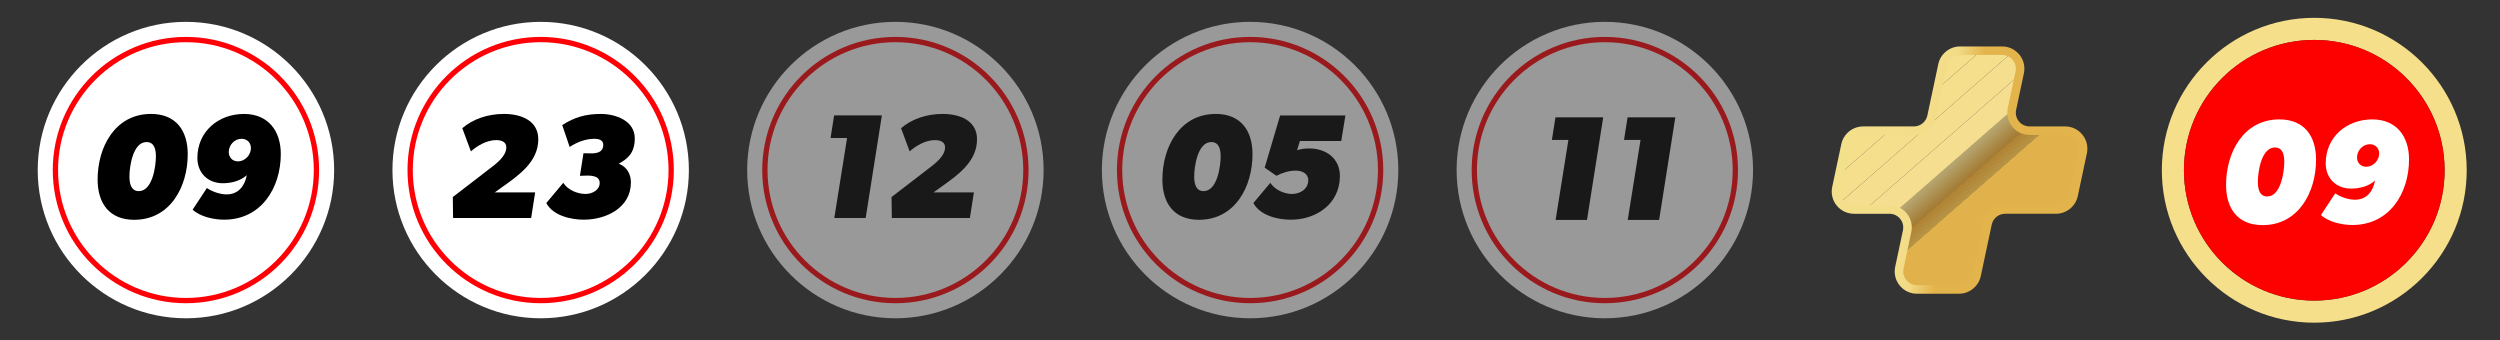
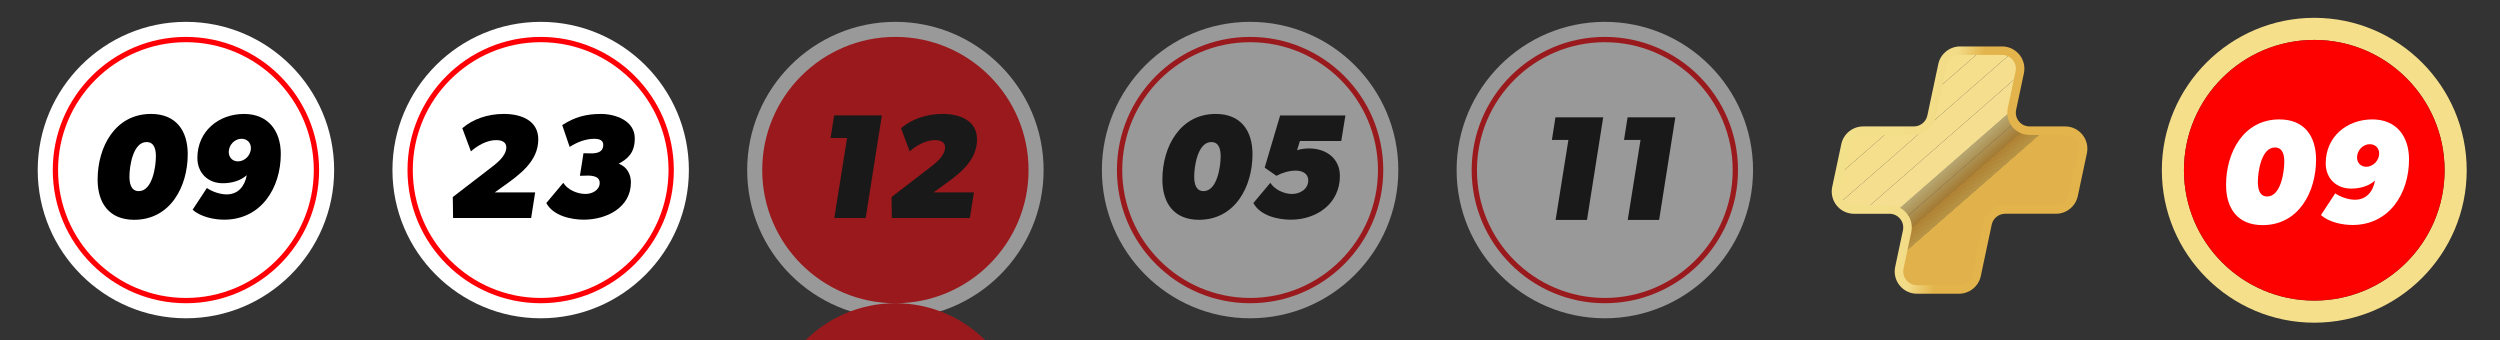
<svg xmlns="http://www.w3.org/2000/svg" id="Capa_1" data-name="Capa 1" viewBox="0 0 1470 200">
  <rect x="0" y="0" width="1470" height="200" fill="#333333" stroke="none" />
  <defs>
    <style>      .cls-1 {        fill: none;      }      .cls-2 {        fill: #ecc972;      }      .cls-3 {        fill: #daa039;      }      .cls-4 {        fill: #f1d482;      }      .cls-5 {        fill: #ff0006;      }      .cls-6 {        fill: #e3b556;      }      .cls-7 {        fill: #dca641;      }      .cls-8 {        fill: #f2d785;      }      .cls-9 {        fill: #f4dd8d;      }      .cls-10 {        fill: #e7be63;      }      .cls-11 {        fill: #dfae47;      }      .cls-12 {        fill: #eecf7a;      }      .cls-13 {        fill: #daa038;      }      .cls-14 {        fill: #dba33d;      }      .cls-15 {        fill: #e8c066;      }      .cls-16 {        fill: #eac66e;      }      .cls-17 {        fill: #daa23a;      }      .cls-18 {        fill: #e7be64;      }      .cls-19 {        fill: #e4b658;      }      .cls-20 {        fill: #e0af4e;      }      .cls-21 {        fill: #daa139;      }      .cls-22 {        fill: #e1b24b;      }      .cls-23 {        fill: #e9c269;      }      .cls-24 {        fill: #dfad46;      }      .cls-25 {        fill: #fd0100;      }      .cls-26 {        fill: #deaa47;      }      .cls-27 {        fill: #eece79;      }      .cls-28 {        fill: #dda642;      }      .cls-29 {        fill: #d99d36;      }      .cls-30 {        fill: #f0d27e;      }      .cls-31 {        fill: #efd07c;      }      .cls-32 {        fill: #deab48;      }      .cls-33 {        fill: #deab44;      }      .cls-34 {        fill: #dca43f;      }      .cls-35 {        fill: #f3da8a;      }      .cls-36 {        fill: #e9c36a;      }      .cls-37 {        fill: #f5df8c;      }      .cls-38 {        fill: #e3b657;      }      .cls-39 {        fill: #e0af48;      }      .cls-40 {        fill: #e5ba5d;      }      .cls-41 {        fill: url(#linear-gradient);      }      .cls-42 {        fill: #dba43c;      }      .cls-43 {        fill: #e1b04f;      }      .cls-44 {        fill: #e2b354;      }      .cls-45 {        fill: #deaa43;      }      .cls-46 {        fill: #e3b455;      }      .cls-47 {        fill: #f1d684;      }      .cls-48 {        fill: #ebc871;      }      .cls-49 {        fill: #f4db8b;      }      .cls-50 {        fill: #f5dd8e;      }      .cls-51 {        fill: #dfac45;      }      .cls-52 {        fill: #edcc76;      }      .cls-53 {        fill: #dca63e;      }      .cls-54 {        fill: #dea946;      }      .cls-55 {        fill: #f0d481;      }      .cls-56 {        fill: #eac46c;      }      .cls-57 {        fill: #eecd78;      }      .cls-58 {        fill: #e4b85a;      }      .cls-59 {        fill: #e2b353;      }      .cls-60 {        fill: #dfad4b;      }      .cls-61 {        fill: #daa03a;      }      .cls-62 {        fill: #e5b95b;      }      .cls-63 {        fill: #dba33b;      }      .cls-64 {        fill: #f4dc8c;      }      .cls-65 {        fill: #fff;      }      .cls-66 {        fill: #e5b95c;      }      .cls-67 {        fill: #f2d887;      }      .cls-68 {        fill: #d89c34;      }      .cls-69 {        fill: #efd17d;      }      .cls-70 {        fill: #f2d786;      }      .cls-71 {        fill: #dfab49;      }      .cls-72 {        fill: #dda942;      }      .cls-73 {        fill: #f0d380;      }      .cls-74 {        fill: #e6bb5e;      }      .cls-75 {        fill: #daa13b;      }      .cls-76 {        fill: #e8c167;      }      .cls-77 {        fill: #e2b252;      }      .cls-78 {        fill: #e9c46b;      }      .cls-79 {        fill: #eac56d;      }      .cls-80 {        fill: #f0d27f;      }      .cls-81 {        fill: #e0ae4c;      }      .cls-82 {        opacity: .5;      }      .cls-83 {        fill: #ecca74;      }      .cls-84 {        fill: #e0ae4d;      }      .cls-85 {        fill: #f5de8e;      }      .cls-86 {        fill: #d99e36;      }      .cls-87 {        fill: #dba23c;      }      .cls-88 {        fill: #e1b14a;      }      .cls-89 {        fill: #d99e37;      }      .cls-90 {        fill: #f3da89;      }      .cls-91 {        fill: #e8c168;      }      .cls-92 {        fill: #edcc77;      }      .cls-93 {        fill: #d99f38;      }      .cls-94 {        fill: #e1b150;      }      .cls-95 {        fill: #f3d988;      }      .cls-96 {        fill: #f1d583;      }      .cls-97 {        fill: #dca540;      }      .cls-98 {        fill: #f5de8f;      }      .cls-99 {        fill: #f5df8b;      }      .cls-100 {        fill: #f5df8b;      }      .cls-101 {        fill: #ecc973;      }      .cls-102 {        fill: #edcb75;      }      .cls-103 {        fill: #efcf7b;      }      .cls-104 {        fill: #d99f37;      }      .cls-105 {        fill: #dda743;      }      .cls-106 {        fill: #ebc76f;      }      .cls-107 {        fill: #e1b151;      }      .cls-108 {        fill: #e4b759;      }      .cls-109 {        fill: #ebc770;      }      .cls-110 {        fill: #e6bc5f;      }      .cls-111 {        fill: #e6bd61;      }      .cls-112 {        fill: #e6bc60;      }      .cls-113 {        fill: #dca53d;      }      .cls-114 {        clip-path: url(#clippath);      }      .cls-115 {        fill: #dda841;      }      .cls-116 {        fill: #dda845;      }      .cls-117 {        fill: #dba33e;      }      .cls-118 {        fill: #dda740;      }      .cls-119 {        fill: #d89d35;      }      .cls-120 {        fill: #dfac4a;      }      .cls-121 {        fill: #dda844;      }      .cls-122 {        fill: #e0b049;      }      .cls-123 {        fill: #e7bf65;      }    </style>
    <clipPath id="clippath">
      <path class="cls-1" d="M1224.63,89.61l-5.36,25.2c-1.04,4.88-5.35,8.37-10.34,8.37h-29.91c-4.99,0-9.3,3.49-10.34,8.37l-6.43,30.27c-1.04,4.88-5.35,8.37-10.34,8.37h-24.73c-6.72,0-11.74-6.19-10.34-12.77l4.56-21.47c1.4-6.58-3.62-12.77-10.34-12.77h-20.9c-6.72,0-11.74-6.19-10.34-12.77l5.36-25.2c1.04-4.88,5.35-8.37,10.34-8.37h29.89c4.99,0,9.3-3.49,10.34-8.37l6.44-30.29c1.04-4.88,5.35-8.37,10.34-8.37h24.73c6.72,0,11.74,6.19,10.34,12.77l-4.57,21.49c-1.4,6.58,3.62,12.77,10.34,12.77h20.92c6.72,0,11.74,6.19,10.34,12.77Z" />
    </clipPath>
    <linearGradient id="linear-gradient" x1="1939.17" y1="100" x2="2084.7" y2="100" gradientTransform="translate(-838.46) skewX(-12)" gradientUnits="userSpaceOnUse">
      <stop offset="0" stop-color="#f3e08b" />
      <stop offset=".39" stop-color="#f3dc88" />
      <stop offset=".5" stop-color="#e3b44b" />
    </linearGradient>
  </defs>
  <g>
    <g>
      <path class="cls-65" d="M109.33,187.15c-48.05,0-87.15-39.09-87.15-87.15S61.28,12.85,109.33,12.85s87.15,39.09,87.15,87.15-39.09,87.15-87.15,87.15ZM109.33,33.66c-36.58,0-66.34,29.76-66.34,66.34s29.76,66.34,66.34,66.34,66.34-29.76,66.34-66.34-29.76-66.34-66.34-66.34Z" />
      <circle class="cls-65" cx="109.33" cy="100" r="76.74" />
      <path class="cls-5" d="M109.33,178.3c-43.17,0-78.3-35.12-78.3-78.3S66.16,21.7,109.33,21.7s78.3,35.12,78.3,78.3-35.12,78.3-78.3,78.3ZM109.33,24.81c-41.46,0-75.19,33.73-75.19,75.19s33.73,75.19,75.19,75.19,75.19-33.73,75.19-75.19S150.79,24.81,109.33,24.81Z" />
    </g>
    <g>
      <path d="M57.4,105.55c0-19.06,10.23-38.56,31.39-38.56,14.69,0,21.6,9.79,21.6,23.69,0,19.06-10.23,38.56-31.48,38.56-14.69,0-21.51-9.79-21.51-23.69ZM91.67,91.92c0-3.76-.79-8.39-5.51-8.39-8.04,0-10.05,14.43-10.05,20.28,0,3.76.79,8.57,5.51,8.57,8.04,0,10.05-14.6,10.05-20.46Z" />
      <path d="M133.29,114.3c6.82,0,10.67-4.9,11.8-11.28-3.85,3.41-9.09,4.72-14.08,4.72-8.83,0-14.95-6.12-14.95-14.86,0-15.56,12.33-25.88,27.45-25.88,14.16,0,21.6,9.97,21.6,23.52,0,20.11-11.63,38.65-33.31,38.65-6.03,0-13.9-1.66-18.54-5.86l8.39-12.76c3.15,2.19,7.87,3.76,11.63,3.76ZM147.54,87.11c0-3.23-2.27-5.51-5.51-5.51-4.11,0-7.52,3.67-7.52,7.78,0,3.15,2.19,5.51,5.42,5.51,4.11,0,7.61-3.76,7.61-7.78Z" />
    </g>
  </g>
  <g>
    <g>
      <path class="cls-65" d="M317.91,187.15c-48.05,0-87.15-39.09-87.15-87.15S269.86,12.85,317.91,12.85s87.15,39.09,87.15,87.15-39.09,87.15-87.15,87.15ZM317.91,33.66c-36.58,0-66.34,29.76-66.34,66.34s29.76,66.34,66.34,66.34,66.34-29.76,66.34-66.34-29.76-66.34-66.34-66.34Z" />
      <circle class="cls-65" cx="317.91" cy="100" r="76.74" />
      <path class="cls-5" d="M317.91,178.3c-43.17,0-78.3-35.12-78.3-78.3s35.12-78.3,78.3-78.3,78.3,35.12,78.3,78.3-35.12,78.3-78.3,78.3ZM317.91,24.81c-41.46,0-75.19,33.73-75.19,75.19s33.73,75.19,75.19,75.19,75.19-33.73,75.19-75.19-33.73-75.19-75.19-75.19Z" />
    </g>
    <g>
      <path d="M297.71,86.58c0-3.32-3.15-4.2-5.95-4.2-5.33,0-11.02,3.15-14.86,6.64l-5.07-13.64c6.21-5.33,14.86-8.39,24.48-8.39s20.2,3.58,20.2,14.95c0,13.04-11.18,20.95-21.04,27.92l-4.58,3.29h23.78l-2.36,15.04h-45.9l-.17-12.33,21.6-16.61c3.76-2.88,9.88-7.26,9.88-12.68Z" />
      <path d="M344.4,114.04c3.76,0,8.22-2.27,8.22-6.47,0-4.71-6.01-4.43-9.89-4.25l-1.74.06,2.1-13.29,1.88.05c4.17.17,9.75.39,9.75-5.04,0-2.88-2.89-3.5-5.16-3.5-5.25,0-10.32,2.01-14.6,4.81l-4.37-12.85c7.26-4.72,13.99-6.56,22.73-6.56s19.93,4.02,19.93,14.34c0,8.83-4.37,12.07-9.44,14.95,4.72,1.66,7.17,6.12,7.17,10.93,0,14.95-14.51,21.95-27.72,21.95-7.61,0-18.1-2.36-22.03-9.79l9.97-11.89c2.62,4.2,8.31,6.56,13.2,6.56Z" />
    </g>
  </g>
  <g class="cls-82">
    <g>
      <path class="cls-65" d="M943.64,187.15c-48.05,0-87.15-39.09-87.15-87.15s39.09-87.15,87.15-87.15,87.15,39.09,87.15,87.15-39.09,87.15-87.15,87.15ZM943.64,33.66c-36.58,0-66.34,29.76-66.34,66.34s29.76,66.34,66.34,66.34,66.34-29.76,66.34-66.34-29.76-66.34-66.34-66.34Z" />
      <circle class="cls-65" cx="943.64" cy="100" r="76.74" />
      <path class="cls-5" d="M943.64,178.3c-43.17,0-78.3-35.12-78.3-78.3s35.12-78.3,78.3-78.3,78.3,35.12,78.3,78.3-35.12,78.3-78.3,78.3ZM943.64,24.81c-41.46,0-75.19,33.73-75.19,75.19s33.73,75.19,75.19,75.19,75.19-33.73,75.19-75.19-33.73-75.19-75.19-75.19Z" />
    </g>
    <g>
      <path d="M912.51,82.29l2.1-13.29h28.07l-9.53,60.33h-18.45l7.52-47.04h-9.7Z" />
      <path d="M954.92,82.29l2.1-13.29h28.07l-9.53,60.33h-18.45l7.52-47.04h-9.7Z" />
    </g>
  </g>
  <g class="cls-82">
    <g>
      <path class="cls-65" d="M735.06,187.15c-48.05,0-87.15-39.09-87.15-87.15s39.09-87.15,87.15-87.15,87.15,39.09,87.15,87.15-39.09,87.15-87.15,87.15ZM735.06,33.66c-36.58,0-66.34,29.76-66.34,66.34s29.76,66.34,66.34,66.34,66.34-29.76,66.34-66.34-29.76-66.34-66.34-66.34Z" />
      <circle class="cls-65" cx="735.06" cy="100" r="76.74" />
      <path class="cls-5" d="M735.06,178.3c-43.17,0-78.3-35.12-78.3-78.3s35.12-78.3,78.3-78.3,78.3,35.12,78.3,78.3-35.12,78.3-78.3,78.3ZM735.06,24.81c-41.46,0-75.19,33.73-75.19,75.19s33.73,75.19,75.19,75.19,75.19-33.73,75.19-75.19-33.73-75.19-75.19-75.19Z" />
    </g>
    <g>
      <path d="M683.48,105.55c0-19.06,10.23-38.56,31.39-38.56,14.69,0,21.6,9.79,21.6,23.69,0,19.06-10.23,38.56-31.48,38.56-14.69,0-21.51-9.79-21.51-23.69ZM717.75,91.92c0-3.76-.79-8.39-5.51-8.39-8.04,0-10.05,14.43-10.05,20.28,0,3.76.79,8.57,5.51,8.57,8.04,0,10.05-14.6,10.05-20.46Z" />
      <path d="M759.72,114.04c4.81,0,9.53-2.89,9.53-8.04,0-4.11-3.76-5.68-7.34-5.68-3.85,0-7.96,1.22-11.37,3.06l-6.91-4.81,9.09-30.69h38.38l-2.45,15.04h-24.31l-1.66,5.42c2.27-.79,4.72-1.05,7.17-1.05,9.79,0,18.01,5.77,18.01,16.18,0,16.17-13.55,25.71-28.85,25.71-7.69,0-18.01-2.36-22.03-9.79l9.97-11.89c2.54,4.02,8.13,6.56,12.76,6.56Z" />
    </g>
  </g>
  <g class="cls-82">
    <g>
      <path class="cls-65" d="M526.49,187.15c-48.05,0-87.15-39.09-87.15-87.15s39.09-87.15,87.15-87.15,87.15,39.09,87.15,87.15-39.09,87.15-87.15,87.15ZM526.49,33.66c-36.58,0-66.34,29.76-66.34,66.34s29.76,66.34,66.34,66.34,66.34-29.76,66.34-66.34-29.76-66.34-66.34-66.34Z" />
      <circle class="cls-65" cx="526.49" cy="100" r="76.74" />
-       <path class="cls-5" d="M526.49,178.3c-43.17,0-78.3-35.12-78.3-78.3s35.12-78.3,78.3-78.3,78.3,35.12,78.3,78.3-35.12,78.3-78.3,78.3ZM526.49,24.81c-41.46,0-75.19,33.73-75.19,75.19s33.73,75.19,75.19,75.19,75.19-33.73,75.19-75.19-33.73-75.19-75.19-75.19Z" />
+       <path class="cls-5" d="M526.49,178.3c-43.17,0-78.3-35.12-78.3-78.3s35.12-78.3,78.3-78.3,78.3,35.12,78.3,78.3-35.12,78.3-78.3,78.3Zc-41.46,0-75.19,33.73-75.19,75.19s33.73,75.19,75.19,75.19,75.19-33.73,75.19-75.19-33.73-75.19-75.19-75.19Z" />
    </g>
    <g>
      <path d="M488.37,81.16l2.1-13.29h28.07l-9.53,60.33h-18.45l7.52-47.04h-9.7Z" />
      <path d="M555.69,86.58c0-3.32-3.15-4.2-5.95-4.2-5.33,0-11.02,3.15-14.86,6.64l-5.07-13.64c6.21-5.33,14.86-8.39,24.48-8.39s20.2,3.58,20.2,14.95c0,13.04-11.18,20.95-21.04,27.92l-4.58,3.29h23.78l-2.36,15.04h-45.9l-.17-12.33,21.6-16.61c3.76-2.88,9.88-7.26,9.88-12.68Z" />
    </g>
  </g>
  <g>
    <g class="cls-114">
      <polygon class="cls-100" points="1145.4 29.8 1078.41 88.3 1078.41 29.8 1145.4 29.8" />
      <polygon class="cls-100" points="1164.84 29.8 1078.41 105.28 1078.41 88.3 1145.4 29.8 1164.84 29.8" />
      <polygon class="cls-37" points="1184.28 29.8 1078.41 122.26 1078.41 105.28 1164.84 29.8 1184.28 29.8" />
      <polygon class="cls-85" points="1186.9 29.8 1194.12 38.19 1085.54 133.01 1078.41 124.72 1078.41 122.26 1184.28 29.8 1186.9 29.8" />
      <polygon class="cls-98" points="1194.12 38.19 1202.46 47.89 1093.88 142.71 1085.54 133.01 1194.12 38.19" />
      <polygon class="cls-98" points="1202.46 47.89 1202.55 48 1093.97 142.82 1093.88 142.71 1202.46 47.89" />
      <polygon class="cls-50" points="1202.55 48 1202.65 48.11 1094.07 142.93 1093.97 142.82 1202.55 48" />
      <polygon class="cls-9" points="1202.65 48.11 1202.74 48.22 1094.16 143.04 1094.07 142.93 1202.65 48.11" />
      <polygon class="cls-64" points="1202.74 48.22 1202.84 48.33 1094.26 143.15 1094.16 143.04 1202.74 48.22" />
      <polygon class="cls-49" points="1202.84 48.33 1202.93 48.44 1094.35 143.27 1094.26 143.15 1202.84 48.33" />
      <polygon class="cls-35" points="1202.93 48.44 1203.03 48.55 1094.45 143.38 1094.35 143.27 1202.93 48.44" />
      <polygon class="cls-90" points="1203.03 48.55 1203.12 48.66 1094.54 143.49 1094.45 143.38 1203.03 48.55" />
      <polygon class="cls-95" points="1203.12 48.66 1203.22 48.77 1094.64 143.6 1094.54 143.49 1203.12 48.66" />
      <polygon class="cls-67" points="1203.22 48.77 1203.31 48.89 1094.73 143.71 1094.64 143.6 1203.22 48.77" />
      <polygon class="cls-70" points="1203.31 48.89 1203.41 49 1094.83 143.82 1094.73 143.71 1203.31 48.89" />
      <polygon class="cls-8" points="1203.41 49 1203.51 49.11 1094.93 143.93 1094.83 143.82 1203.41 49" />
      <polygon class="cls-47" points="1203.51 49.11 1203.6 49.22 1095.02 144.04 1094.93 143.93 1203.51 49.11" />
      <polygon class="cls-96" points="1203.6 49.22 1203.7 49.33 1095.12 144.15 1095.02 144.04 1203.6 49.22" />
      <polygon class="cls-4" points="1203.7 49.33 1203.79 49.44 1095.21 144.26 1095.12 144.15 1203.7 49.33" />
      <polygon class="cls-55" points="1203.79 49.44 1203.89 49.55 1095.31 144.38 1095.21 144.26 1203.79 49.44" />
      <polygon class="cls-73" points="1203.89 49.55 1203.98 49.66 1095.4 144.49 1095.31 144.38 1203.89 49.55" />
      <polygon class="cls-80" points="1203.98 49.66 1204.08 49.77 1095.5 144.6 1095.4 144.49 1203.98 49.66" />
      <polygon class="cls-30" points="1204.08 49.77 1204.17 49.88 1095.59 144.71 1095.5 144.6 1204.08 49.77" />
      <polygon class="cls-69" points="1204.17 49.88 1204.27 50 1095.69 144.82 1095.59 144.71 1204.17 49.88" />
      <polygon class="cls-31" points="1204.27 50 1204.36 50.11 1095.78 144.93 1095.69 144.82 1204.27 50" />
      <polygon class="cls-103" points="1204.36 50.11 1204.46 50.22 1095.88 145.04 1095.78 144.93 1204.36 50.11" />
      <polygon class="cls-12" points="1204.46 50.22 1204.56 50.33 1095.98 145.15 1095.88 145.04 1204.46 50.22" />
      <polygon class="cls-27" points="1204.56 50.33 1204.65 50.44 1096.07 145.26 1095.98 145.15 1204.56 50.33" />
      <polygon class="cls-57" points="1204.65 50.44 1204.75 50.55 1096.17 145.37 1096.07 145.26 1204.65 50.44" />
      <polygon class="cls-92" points="1204.75 50.55 1204.84 50.66 1096.26 145.49 1096.17 145.37 1204.75 50.55" />
      <polygon class="cls-52" points="1204.84 50.66 1204.94 50.77 1096.36 145.6 1096.26 145.49 1204.84 50.66" />
      <polygon class="cls-102" points="1204.94 50.77 1205.03 50.88 1096.45 145.71 1096.36 145.6 1204.94 50.77" />
      <polygon class="cls-83" points="1205.03 50.88 1205.13 51 1096.55 145.82 1096.45 145.71 1205.03 50.88" />
      <polygon class="cls-101" points="1205.13 51 1205.22 51.11 1096.64 145.93 1096.55 145.82 1205.13 51" />
      <polygon class="cls-2" points="1205.22 51.11 1205.32 51.22 1096.74 146.04 1096.64 145.93 1205.22 51.11" />
      <polygon class="cls-48" points="1205.32 51.22 1205.41 51.33 1096.83 146.15 1096.74 146.04 1205.32 51.22" />
      <polygon class="cls-109" points="1205.41 51.33 1205.51 51.44 1096.93 146.26 1096.83 146.15 1205.41 51.33" />
      <polygon class="cls-106" points="1205.51 51.44 1205.61 51.55 1097.03 146.37 1096.93 146.26 1205.51 51.44" />
      <polygon class="cls-16" points="1205.61 51.55 1205.7 51.66 1097.12 146.48 1097.03 146.37 1205.61 51.55" />
      <polygon class="cls-79" points="1205.7 51.66 1205.8 51.77 1097.22 146.6 1097.12 146.48 1205.7 51.66" />
      <polygon class="cls-56" points="1205.8 51.77 1205.89 51.88 1097.31 146.71 1097.22 146.6 1205.8 51.77" />
      <polygon class="cls-78" points="1205.89 51.88 1205.99 51.99 1097.41 146.82 1097.31 146.71 1205.89 51.88" />
      <polygon class="cls-36" points="1205.99 51.99 1206.08 52.11 1097.5 146.93 1097.41 146.82 1205.99 51.99" />
      <polygon class="cls-23" points="1206.08 52.11 1206.18 52.22 1097.6 147.04 1097.5 146.93 1206.08 52.11" />
      <polygon class="cls-91" points="1206.18 52.22 1206.27 52.33 1097.69 147.15 1097.6 147.04 1206.18 52.22" />
      <polygon class="cls-76" points="1206.27 52.33 1206.37 52.44 1097.79 147.26 1097.69 147.15 1206.27 52.33" />
      <polygon class="cls-15" points="1206.37 52.44 1206.46 52.55 1097.89 147.37 1097.79 147.26 1206.37 52.44" />
      <polygon class="cls-123" points="1206.46 52.55 1206.56 52.66 1097.98 147.48 1097.89 147.37 1206.46 52.55" />
      <polygon class="cls-18" points="1206.56 52.66 1206.66 52.77 1098.08 147.6 1097.98 147.48 1206.56 52.66" />
-       <polygon class="cls-10" points="1206.66 52.77 1206.75 52.88 1098.17 147.71 1098.08 147.6 1206.66 52.77" />
      <polygon class="cls-111" points="1206.75 52.88 1206.85 52.99 1098.27 147.82 1098.17 147.71 1206.75 52.88" />
      <polygon class="cls-112" points="1206.85 52.99 1206.94 53.1 1098.36 147.93 1098.27 147.82 1206.85 52.99" />
      <polygon class="cls-110" points="1206.94 53.1 1207.04 53.22 1098.46 148.04 1098.36 147.93 1206.94 53.1" />
      <polygon class="cls-74" points="1207.04 53.22 1207.13 53.33 1098.55 148.15 1098.46 148.04 1207.04 53.22" />
      <polygon class="cls-40" points="1207.13 53.33 1207.23 53.44 1098.65 148.26 1098.55 148.15 1207.13 53.33" />
      <polygon class="cls-66" points="1207.23 53.44 1207.32 53.55 1098.74 148.37 1098.65 148.26 1207.23 53.44" />
      <polygon class="cls-62" points="1207.32 53.55 1207.42 53.66 1098.84 148.48 1098.74 148.37 1207.32 53.55" />
      <polygon class="cls-58" points="1207.42 53.66 1207.52 53.77 1098.94 148.59 1098.84 148.48 1207.42 53.66" />
      <polygon class="cls-108" points="1207.52 53.77 1207.61 53.88 1099.03 148.71 1098.94 148.59 1207.52 53.77" />
      <polygon class="cls-19" points="1207.61 53.88 1207.71 53.99 1099.13 148.82 1099.03 148.71 1207.61 53.88" />
      <polygon class="cls-38" points="1207.71 53.99 1207.8 54.1 1099.22 148.93 1099.13 148.82 1207.71 53.99" />
      <polygon class="cls-6" points="1207.8 54.1 1207.9 54.22 1099.32 149.04 1099.22 148.93 1207.8 54.1" />
      <polygon class="cls-46" points="1207.9 54.22 1207.99 54.33 1099.41 149.15 1099.32 149.04 1207.9 54.22" />
      <polygon class="cls-44" points="1207.99 54.33 1208.09 54.44 1099.51 149.26 1099.41 149.15 1207.99 54.33" />
      <polygon class="cls-59" points="1208.09 54.44 1208.18 54.55 1099.6 149.37 1099.51 149.26 1208.09 54.44" />
      <polygon class="cls-77" points="1208.18 54.55 1208.28 54.66 1099.7 149.48 1099.6 149.37 1208.18 54.55" />
      <polygon class="cls-107" points="1208.28 54.66 1208.37 54.77 1099.79 149.59 1099.7 149.48 1208.28 54.66" />
      <polygon class="cls-94" points="1208.37 54.77 1208.47 54.88 1099.89 149.7 1099.79 149.59 1208.37 54.77" />
      <polygon class="cls-43" points="1208.47 54.88 1208.57 54.99 1099.99 149.82 1099.89 149.7 1208.47 54.88" />
      <polygon class="cls-20" points="1208.57 54.99 1208.66 55.1 1100.08 149.93 1099.99 149.82 1208.57 54.99" />
      <polygon class="cls-84" points="1208.66 55.1 1208.76 55.21 1100.18 150.04 1100.08 149.93 1208.66 55.1" />
      <polygon class="cls-81" points="1208.76 55.21 1208.85 55.33 1100.27 150.15 1100.18 150.04 1208.76 55.21" />
      <polygon class="cls-60" points="1208.85 55.33 1208.95 55.44 1100.37 150.26 1100.27 150.15 1208.85 55.33" />
      <polygon class="cls-120" points="1208.95 55.44 1209.04 55.55 1100.46 150.37 1100.37 150.26 1208.95 55.44" />
      <polygon class="cls-71" points="1209.04 55.55 1209.14 55.66 1100.56 150.48 1100.46 150.37 1209.04 55.55" />
      <polygon class="cls-32" points="1209.14 55.66 1209.23 55.77 1100.65 150.59 1100.56 150.48 1209.14 55.66" />
      <polygon class="cls-26" points="1209.23 55.77 1209.33 55.88 1100.75 150.7 1100.65 150.59 1209.23 55.77" />
      <polygon class="cls-54" points="1209.33 55.88 1209.42 55.99 1100.84 150.82 1100.75 150.7 1209.33 55.88" />
      <polygon class="cls-116" points="1209.42 55.99 1209.52 56.1 1100.94 150.93 1100.84 150.82 1209.42 55.99" />
      <polygon class="cls-121" points="1209.52 56.1 1209.62 56.21 1101.04 151.04 1100.94 150.93 1209.52 56.1" />
      <polygon class="cls-105" points="1209.62 56.21 1209.71 56.32 1101.13 151.15 1101.04 151.04 1209.62 56.21" />
      <polygon class="cls-28" points="1209.71 56.32 1209.81 56.44 1101.23 151.26 1101.13 151.15 1209.71 56.32" />
      <polygon class="cls-7" points="1209.81 56.44 1209.9 56.55 1101.32 151.37 1101.23 151.26 1209.81 56.44" />
      <polygon class="cls-97" points="1209.9 56.55 1210 56.66 1101.42 151.48 1101.32 151.37 1209.9 56.55" />
      <polygon class="cls-34" points="1210 56.66 1210.09 56.77 1101.51 151.59 1101.42 151.48 1210 56.66" />
      <polygon class="cls-117" points="1210.09 56.77 1210.19 56.88 1101.61 151.7 1101.51 151.59 1210.09 56.77" />
      <polygon class="cls-14" points="1210.19 56.88 1210.28 56.99 1101.7 151.81 1101.61 151.7 1210.19 56.88" />
      <polygon class="cls-87" points="1210.28 56.99 1210.38 57.1 1101.8 151.93 1101.7 151.81 1210.28 56.99" />
      <polygon class="cls-75" points="1210.38 57.1 1210.47 57.21 1101.89 152.04 1101.8 151.93 1210.38 57.1" />
      <polygon class="cls-61" points="1210.47 57.21 1210.57 57.32 1101.99 152.15 1101.89 152.04 1210.47 57.21" />
      <polygon class="cls-3" points="1210.57 57.32 1210.67 57.44 1102.09 152.26 1101.99 152.15 1210.57 57.32" />
      <polygon class="cls-93" points="1210.67 57.44 1210.76 57.55 1102.18 152.37 1102.09 152.26 1210.67 57.44" />
      <polygon class="cls-89" points="1210.76 57.55 1210.86 57.66 1102.28 152.48 1102.18 152.37 1210.76 57.55" />
      <polygon class="cls-29" points="1210.86 57.66 1210.95 57.77 1102.37 152.59 1102.28 152.48 1210.86 57.66" />
      <polygon class="cls-119" points="1210.95 57.77 1211.05 57.88 1102.47 152.7 1102.37 152.59 1210.95 57.77" />
      <polygon class="cls-68" points="1211.05 57.88 1211.14 57.99 1102.56 152.81 1102.47 152.7 1211.05 57.88" />
      <polygon class="cls-68" points="1211.14 57.99 1211.37 58.25 1102.79 153.08 1102.56 152.81 1211.14 57.99" />
      <polygon class="cls-119" points="1211.37 58.25 1211.6 58.52 1103.02 153.34 1102.79 153.08 1211.37 58.25" />
      <polygon class="cls-86" points="1211.6 58.52 1211.83 58.78 1103.25 153.61 1103.02 153.34 1211.6 58.52" />
      <polygon class="cls-104" points="1211.83 58.78 1212.05 59.05 1103.47 153.87 1103.25 153.61 1211.83 58.78" />
      <polygon class="cls-13" points="1212.05 59.05 1212.28 59.31 1103.7 154.14 1103.47 153.87 1212.05 59.05" />
      <polygon class="cls-21" points="1212.28 59.31 1212.51 59.58 1103.93 154.4 1103.7 154.14 1212.28 59.31" />
      <polygon class="cls-17" points="1212.51 59.58 1212.73 59.84 1104.15 154.67 1103.93 154.4 1212.51 59.58" />
      <polygon class="cls-63" points="1212.73 59.84 1212.96 60.11 1104.38 154.93 1104.15 154.67 1212.73 59.84" />
      <polygon class="cls-42" points="1212.96 60.11 1213.19 60.37 1104.61 155.19 1104.38 154.93 1212.96 60.11" />
      <polygon class="cls-113" points="1213.19 60.37 1213.42 60.64 1104.84 155.46 1104.61 155.19 1213.19 60.37" />
      <polygon class="cls-53" points="1213.42 60.64 1213.64 60.9 1105.06 155.72 1104.84 155.46 1213.42 60.64" />
      <polygon class="cls-118" points="1213.64 60.9 1213.87 61.16 1105.29 155.99 1105.06 155.72 1213.64 60.9" />
      <polygon class="cls-115" points="1213.87 61.16 1214.1 61.43 1105.52 156.25 1105.29 155.99 1213.87 61.16" />
      <polygon class="cls-72" points="1214.1 61.43 1214.33 61.69 1105.75 156.52 1105.52 156.25 1214.1 61.43" />
      <polygon class="cls-45" points="1214.33 61.69 1214.55 61.96 1105.97 156.78 1105.75 156.52 1214.33 61.69" />
      <polygon class="cls-33" points="1214.55 61.96 1214.78 62.22 1106.2 157.05 1105.97 156.78 1214.55 61.96" />
      <polygon class="cls-51" points="1214.78 62.22 1215.01 62.49 1106.43 157.31 1106.2 157.05 1214.78 62.22" />
      <polygon class="cls-24" points="1215.01 62.49 1215.24 62.75 1106.66 157.57 1106.43 157.31 1215.01 62.49" />
      <polygon class="cls-11" points="1215.24 62.75 1215.46 63.02 1106.88 157.84 1106.66 157.57 1215.24 62.75" />
      <polygon class="cls-39" points="1215.46 63.02 1215.69 63.28 1107.11 158.1 1106.88 157.84 1215.46 63.02" />
      <polygon class="cls-122" points="1215.69 63.28 1215.92 63.54 1107.34 158.37 1107.11 158.1 1215.69 63.28" />
      <polygon class="cls-88" points="1215.92 63.54 1216.15 63.81 1107.57 158.63 1107.34 158.37 1215.92 63.54" />
      <polygon class="cls-22" points="1216.15 63.81 1216.37 64.07 1107.79 158.9 1107.57 158.63 1216.15 63.81" />
      <polygon class="cls-22" points="1216.37 64.07 1226.03 75.3 1226.03 111.72 1159.06 170.2 1117.51 170.2 1107.79 158.9 1216.37 64.07" />
      <polygon class="cls-22" points="1159.06 170.2 1226.03 111.72 1226.03 170.2 1159.06 170.2" />
    </g>
    <path class="cls-41" d="M1151.9,172.71h-24.73c-3.97,0-7.67-1.77-10.17-4.85-2.5-3.08-3.45-7.07-2.63-10.95l4.56-21.47c.51-2.39-.08-4.85-1.62-6.75-1.54-1.9-3.82-2.99-6.27-2.99h-20.9c-3.97,0-7.67-1.77-10.17-4.85-2.5-3.08-3.45-7.07-2.63-10.95l5.36-25.2c1.28-6,6.66-10.36,12.8-10.36h29.89c3.78,0,7.1-2.69,7.89-6.39l6.44-30.29c1.28-6,6.66-10.36,12.8-10.36h24.73c3.97,0,7.67,1.77,10.17,4.85,2.5,3.08,3.45,7.07,2.63,10.95l-4.57,21.49c-.51,2.39.08,4.85,1.62,6.75s3.82,2.99,6.27,2.99h20.92c3.97,0,7.67,1.77,10.17,4.85,2.5,3.08,3.45,7.07,2.63,10.95l-5.36,25.2c-1.28,6-6.66,10.36-12.8,10.36h-29.91c-3.78,0-7.1,2.69-7.89,6.39l-6.43,30.27c-1.28,6-6.66,10.36-12.8,10.36ZM1095.5,79.34c-3.78,0-7.1,2.69-7.89,6.39l-5.36,25.2c-.51,2.39.08,4.85,1.62,6.75s3.82,2.99,6.27,2.99h20.9c3.97,0,7.67,1.77,10.17,4.85,2.5,3.08,3.45,7.07,2.63,10.95l-4.56,21.47c-.51,2.39.08,4.85,1.62,6.75s3.82,2.99,6.27,2.99h24.73c3.78,0,7.1-2.69,7.89-6.39l6.43-30.27c1.28-6,6.66-10.36,12.8-10.36h29.91c3.78,0,7.1-2.69,7.89-6.39l5.36-25.2h0c.51-2.39-.08-4.85-1.62-6.75-1.54-1.9-3.82-2.99-6.27-2.99h-20.92c-3.96,0-7.67-1.77-10.17-4.85-2.5-3.08-3.45-7.07-2.63-10.95l4.57-21.49c.51-2.39-.08-4.85-1.62-6.75s-3.82-2.99-6.27-2.99h-24.73c-3.78,0-7.1,2.69-7.89,6.39l-6.44,30.29c-1.28,6-6.66,10.36-12.8,10.36h-29.89Z" />
  </g>
  <g>
    <g>
      <path class="cls-99" d="M1360.79,23.48c42.32,0,76.63,34.31,76.63,76.63s-34.31,76.63-76.63,76.63-76.63-34.31-76.63-76.63,34.31-76.63,76.63-76.63M1360.79,10.48c-49.42,0-89.63,40.21-89.63,89.63s40.21,89.63,89.63,89.63,89.63-40.21,89.63-89.63-40.21-89.63-89.63-89.63h0Z" />
      <circle class="cls-25" cx="1360.79" cy="100.11" r="76.63" />
    </g>
    <g>
      <path class="cls-65" d="M1308.93,108.71c0-19.03,10.21-38.5,31.34-38.5,14.67,0,21.57,9.78,21.57,23.66,0,19.03-10.22,38.5-31.43,38.5-14.67,0-21.48-9.78-21.48-23.66ZM1343.16,95.09c0-3.75-.79-8.38-5.5-8.38-8.03,0-10.04,14.41-10.04,20.26,0,3.75.79,8.56,5.5,8.56,8.03,0,10.04-14.58,10.04-20.43Z" />
      <path class="cls-65" d="M1384.72,117.44c6.81,0,10.65-4.89,11.79-11.26-3.84,3.41-9.08,4.71-14.06,4.71-8.82,0-14.93-6.11-14.93-14.84,0-15.54,12.31-25.84,27.42-25.84,14.14,0,21.57,9.95,21.57,23.49,0,20.08-11.61,38.59-33.27,38.59-6.02,0-13.88-1.66-18.51-5.85l8.38-12.75c3.14,2.18,7.86,3.75,11.61,3.75ZM1398.95,90.29c0-3.23-2.27-5.5-5.5-5.5-4.1,0-7.51,3.67-7.51,7.77,0,3.14,2.18,5.5,5.41,5.5,4.1,0,7.6-3.75,7.6-7.77Z" />
    </g>
  </g>
</svg>